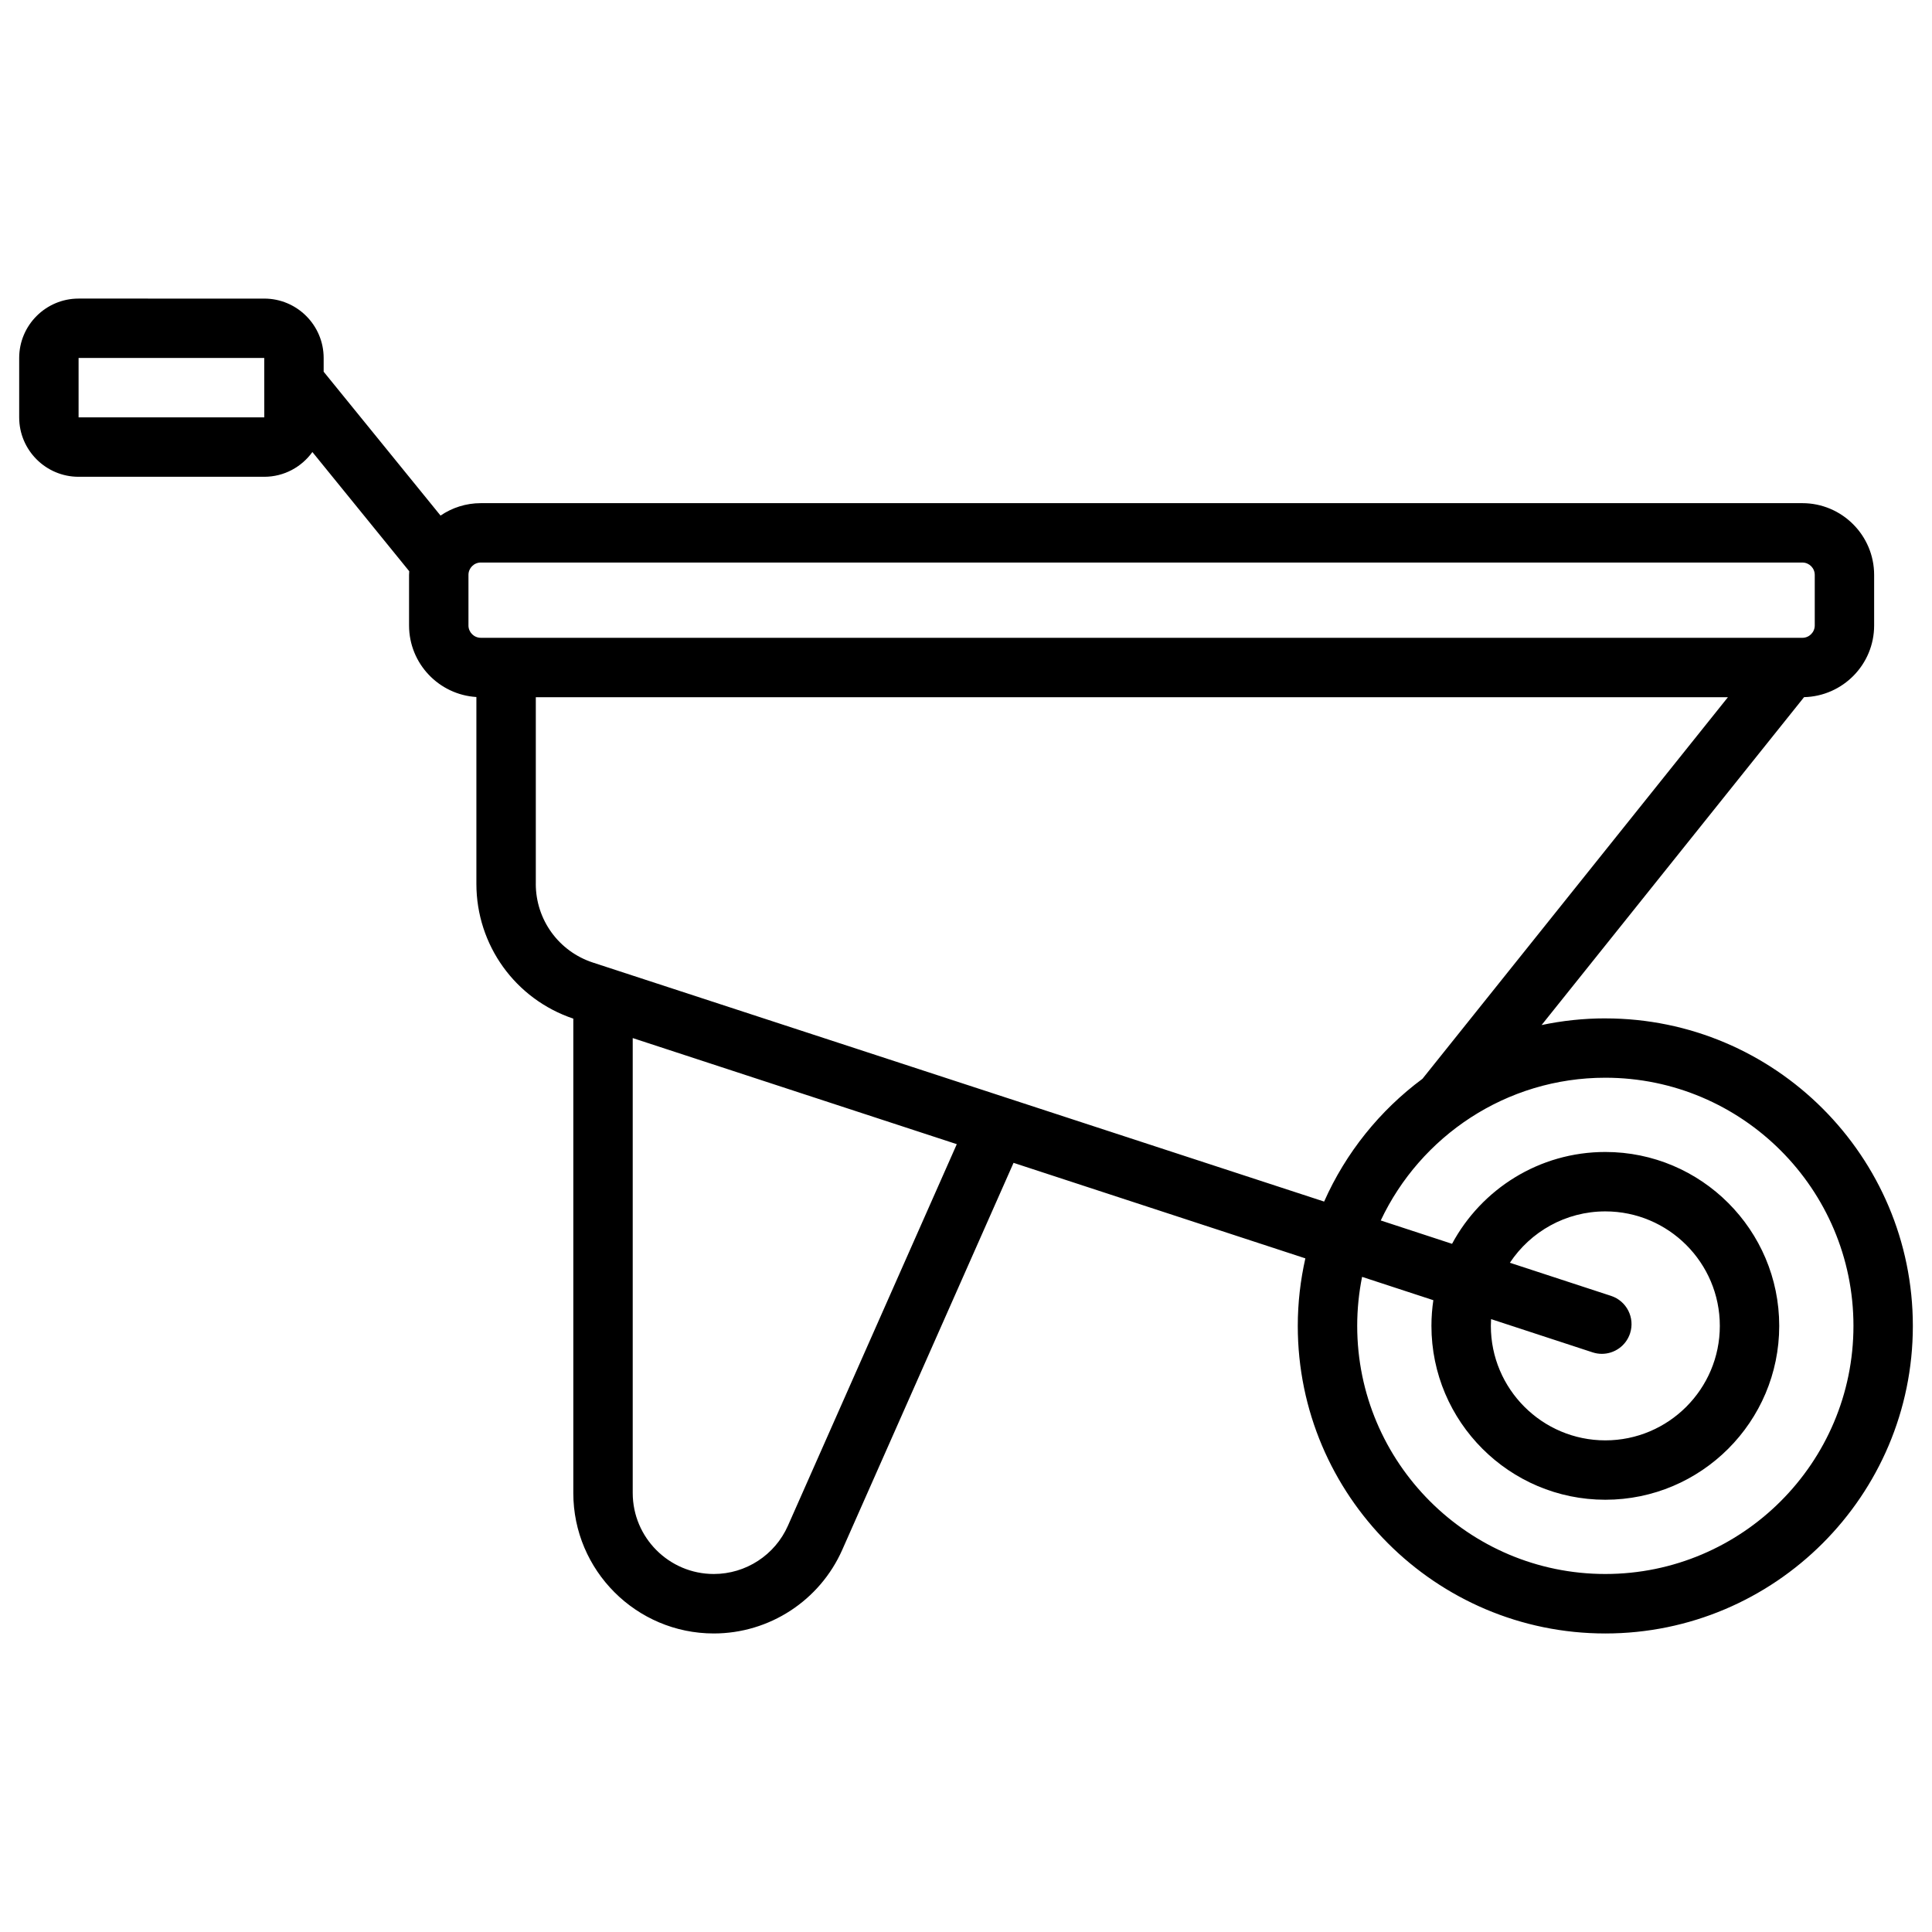
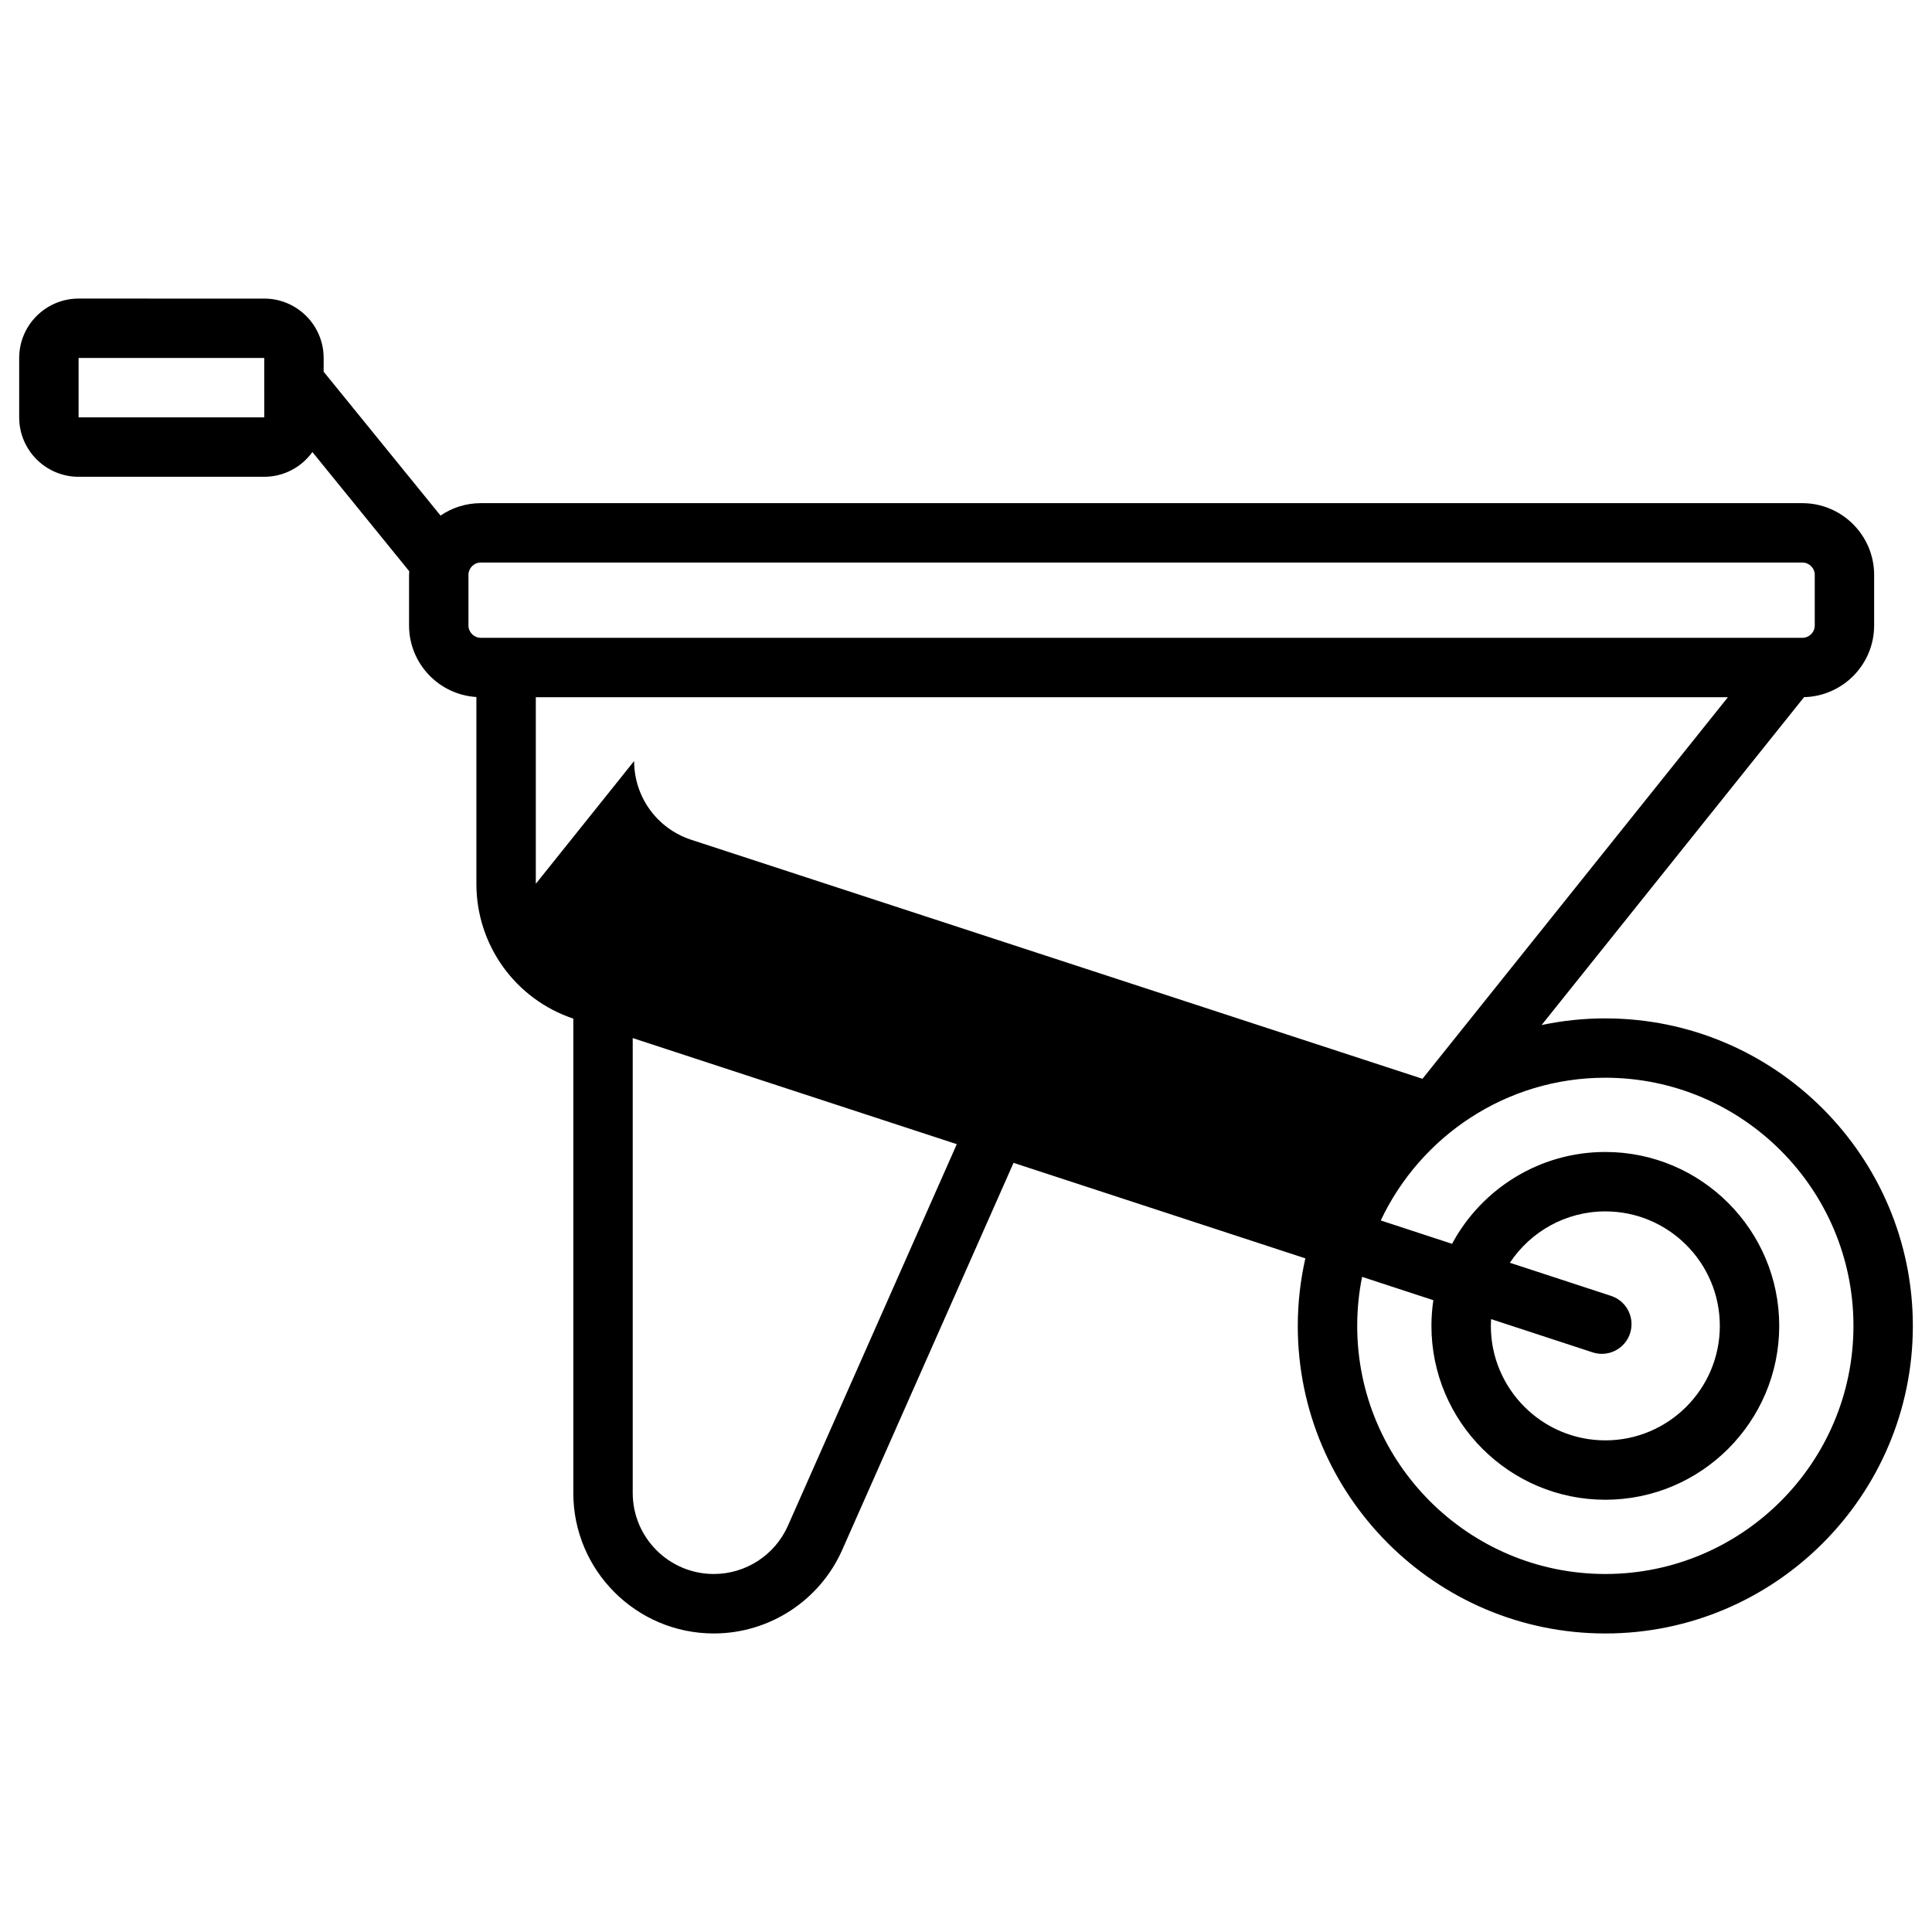
<svg xmlns="http://www.w3.org/2000/svg" fill="#000000" width="800px" height="800px" version="1.1" viewBox="144 144 512 512">
-   <path d="m569.42 413.88c-5.789 0-11.434 0.617-16.883 1.77l69.559-86.898c10.281-0.246 18.57-8.664 18.57-19v-13.387c0-10.492-8.535-19.023-19.027-19.023h-350.21c-3.957 0-7.633 1.215-10.68 3.293l-30.977-38.125v-3.637c0-8.68-7.062-15.742-15.742-15.742l-49.203-0.004c-8.68 0-15.742 7.062-15.742 15.742v15.742c0 8.68 7.062 15.742 15.742 15.742h49.199c5.25 0 9.898-2.594 12.762-6.559l25.664 31.586c-0.016 0.332-0.047 0.652-0.047 0.984v13.387c0 10.094 7.906 18.352 17.844 18.965v49.504c0 16.246 10.309 30.559 25.684 35.727v125.71c0 20.527 16.699 37.227 37.227 37.227 14.723 0 28.082-8.699 34.043-22.16l45.398-102.56 77.332 25.316c-1.297 5.766-2.008 11.754-2.008 17.906 0 44.938 36.559 81.5 81.5 81.5 44.941 0 81.5-36.562 81.5-81.5 0-44.941-36.559-81.5-81.5-81.5zm-355.39-159.27h-49.203v-15.742h49.199l0.012 15.742h-0.008zm54.117 55.133v-13.387c0-1.809 1.473-3.281 3.281-3.281l350.22 0.004c1.809 0 3.281 1.473 3.281 3.281v13.387c0 1.809-1.473 3.281-3.281 3.281h-3.348l-340.18-0.004h-6.691c-1.812 0-3.285-1.473-3.285-3.281zm17.848 68.473v-49.445h315.92l-80.945 101.12c-11.273 8.363-20.305 19.566-26.062 32.539l-193.79-63.344c-9.047-2.961-15.129-11.348-15.129-20.867zm66.812 170.12c-3.438 7.769-11.148 12.789-19.645 12.789-11.844 0-21.484-9.637-21.484-21.484v-120.54l85.883 28.117zm216.62 12.789c-36.258 0-65.754-29.496-65.754-65.758 0-4.445 0.449-8.785 1.293-12.984l18.883 6.184c-0.328 2.219-0.504 4.492-0.504 6.801 0 25.41 20.672 46.082 46.082 46.082 25.41 0 46.086-20.672 46.086-46.082s-20.672-46.082-46.086-46.082c-17.551 0-32.84 9.867-40.617 24.34l-18.895-6.188c10.523-22.328 33.238-37.828 59.512-37.828 36.258 0.004 65.758 29.504 65.758 65.762s-29.5 65.754-65.758 65.754zm1.52-73.703-26.812-8.777c5.438-8.195 14.742-13.613 25.297-13.613 16.73 0 30.34 13.609 30.34 30.34s-13.609 30.34-30.34 30.34-30.34-13.609-30.34-30.34c0-0.602 0.023-1.199 0.059-1.793l26.902 8.809c0.812 0.266 1.641 0.395 2.449 0.395 3.312 0 6.394-2.106 7.481-5.426 1.348-4.137-0.902-8.582-5.035-9.934z" />
+   <path d="m569.42 413.88c-5.789 0-11.434 0.617-16.883 1.77l69.559-86.898c10.281-0.246 18.57-8.664 18.57-19v-13.387c0-10.492-8.535-19.023-19.027-19.023h-350.21c-3.957 0-7.633 1.215-10.68 3.293l-30.977-38.125v-3.637c0-8.68-7.062-15.742-15.742-15.742l-49.203-0.004c-8.68 0-15.742 7.062-15.742 15.742v15.742c0 8.68 7.062 15.742 15.742 15.742h49.199c5.25 0 9.898-2.594 12.762-6.559l25.664 31.586c-0.016 0.332-0.047 0.652-0.047 0.984v13.387c0 10.094 7.906 18.352 17.844 18.965v49.504c0 16.246 10.309 30.559 25.684 35.727v125.71c0 20.527 16.699 37.227 37.227 37.227 14.723 0 28.082-8.699 34.043-22.16l45.398-102.56 77.332 25.316c-1.297 5.766-2.008 11.754-2.008 17.906 0 44.938 36.559 81.5 81.5 81.5 44.941 0 81.5-36.562 81.5-81.5 0-44.941-36.559-81.5-81.5-81.5zm-355.39-159.27h-49.203v-15.742h49.199l0.012 15.742h-0.008zm54.117 55.133v-13.387c0-1.809 1.473-3.281 3.281-3.281l350.22 0.004c1.809 0 3.281 1.473 3.281 3.281v13.387c0 1.809-1.473 3.281-3.281 3.281h-3.348l-340.18-0.004h-6.691c-1.812 0-3.285-1.473-3.285-3.281zm17.848 68.473v-49.445h315.92l-80.945 101.12l-193.79-63.344c-9.047-2.961-15.129-11.348-15.129-20.867zm66.812 170.12c-3.438 7.769-11.148 12.789-19.645 12.789-11.844 0-21.484-9.637-21.484-21.484v-120.54l85.883 28.117zm216.62 12.789c-36.258 0-65.754-29.496-65.754-65.758 0-4.445 0.449-8.785 1.293-12.984l18.883 6.184c-0.328 2.219-0.504 4.492-0.504 6.801 0 25.41 20.672 46.082 46.082 46.082 25.41 0 46.086-20.672 46.086-46.082s-20.672-46.082-46.086-46.082c-17.551 0-32.84 9.867-40.617 24.34l-18.895-6.188c10.523-22.328 33.238-37.828 59.512-37.828 36.258 0.004 65.758 29.504 65.758 65.762s-29.5 65.754-65.758 65.754zm1.52-73.703-26.812-8.777c5.438-8.195 14.742-13.613 25.297-13.613 16.73 0 30.34 13.609 30.34 30.34s-13.609 30.34-30.34 30.34-30.34-13.609-30.34-30.34c0-0.602 0.023-1.199 0.059-1.793l26.902 8.809c0.812 0.266 1.641 0.395 2.449 0.395 3.312 0 6.394-2.106 7.481-5.426 1.348-4.137-0.902-8.582-5.035-9.934z" />
</svg>